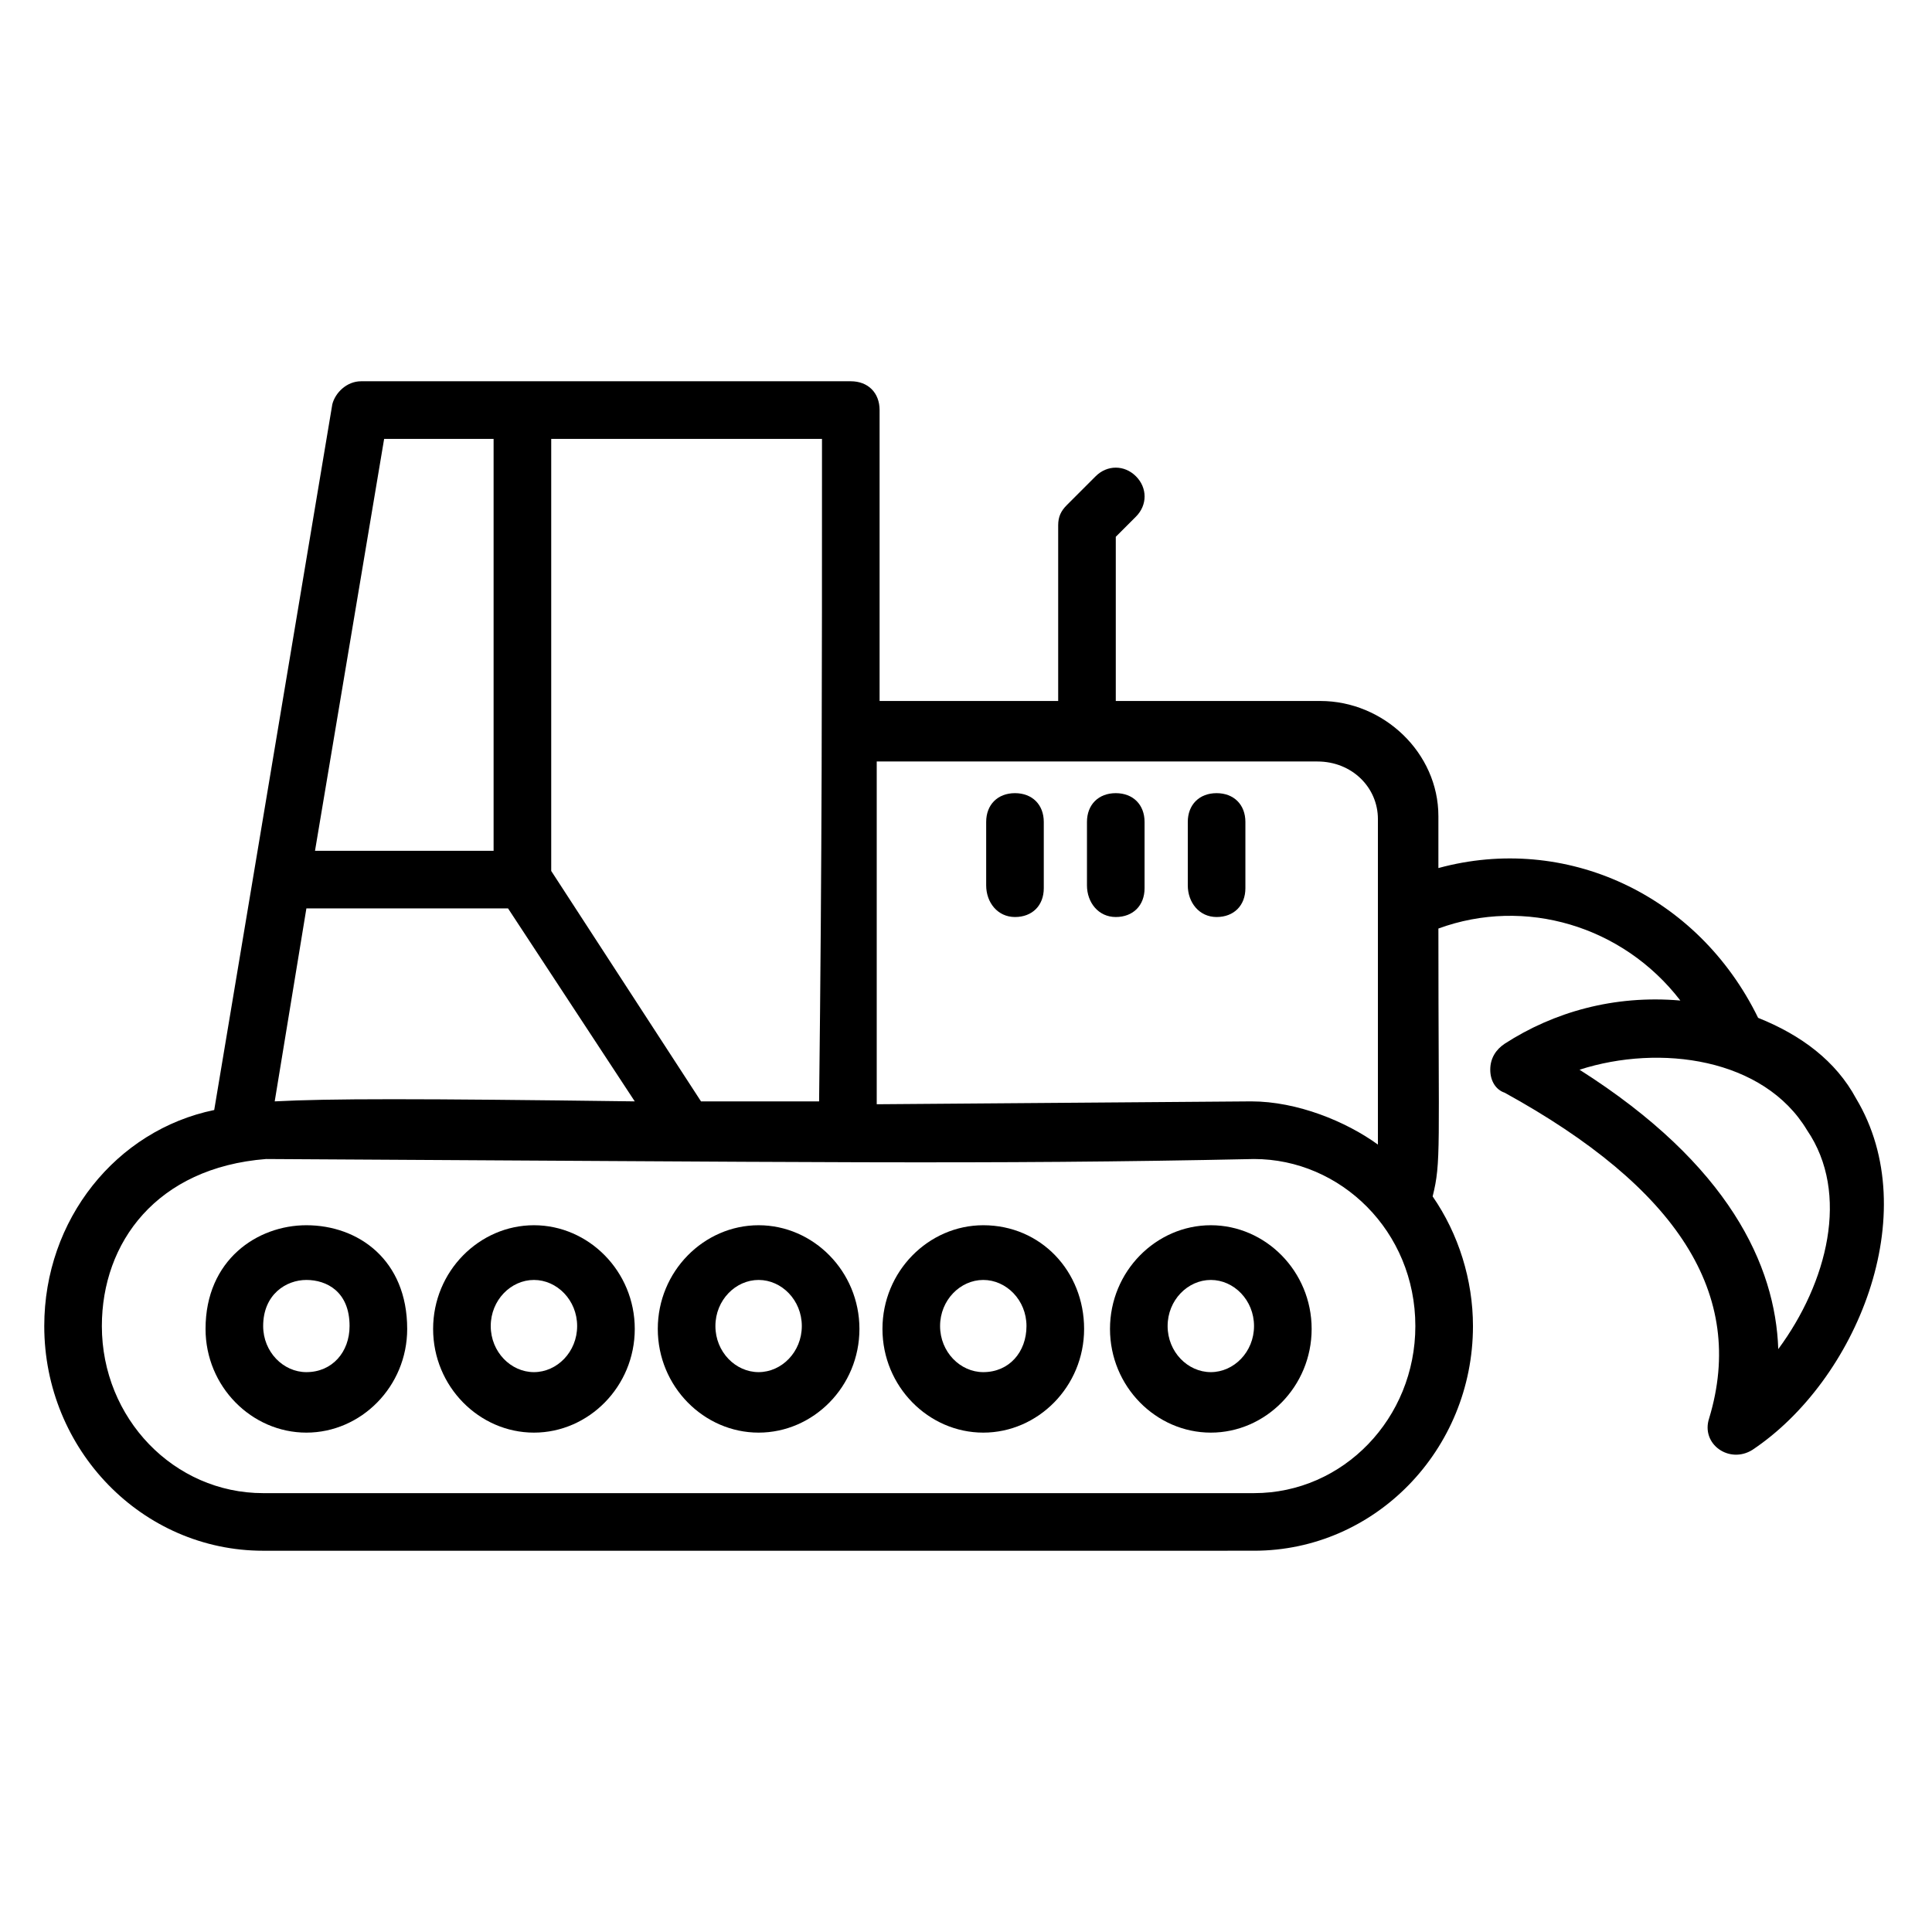
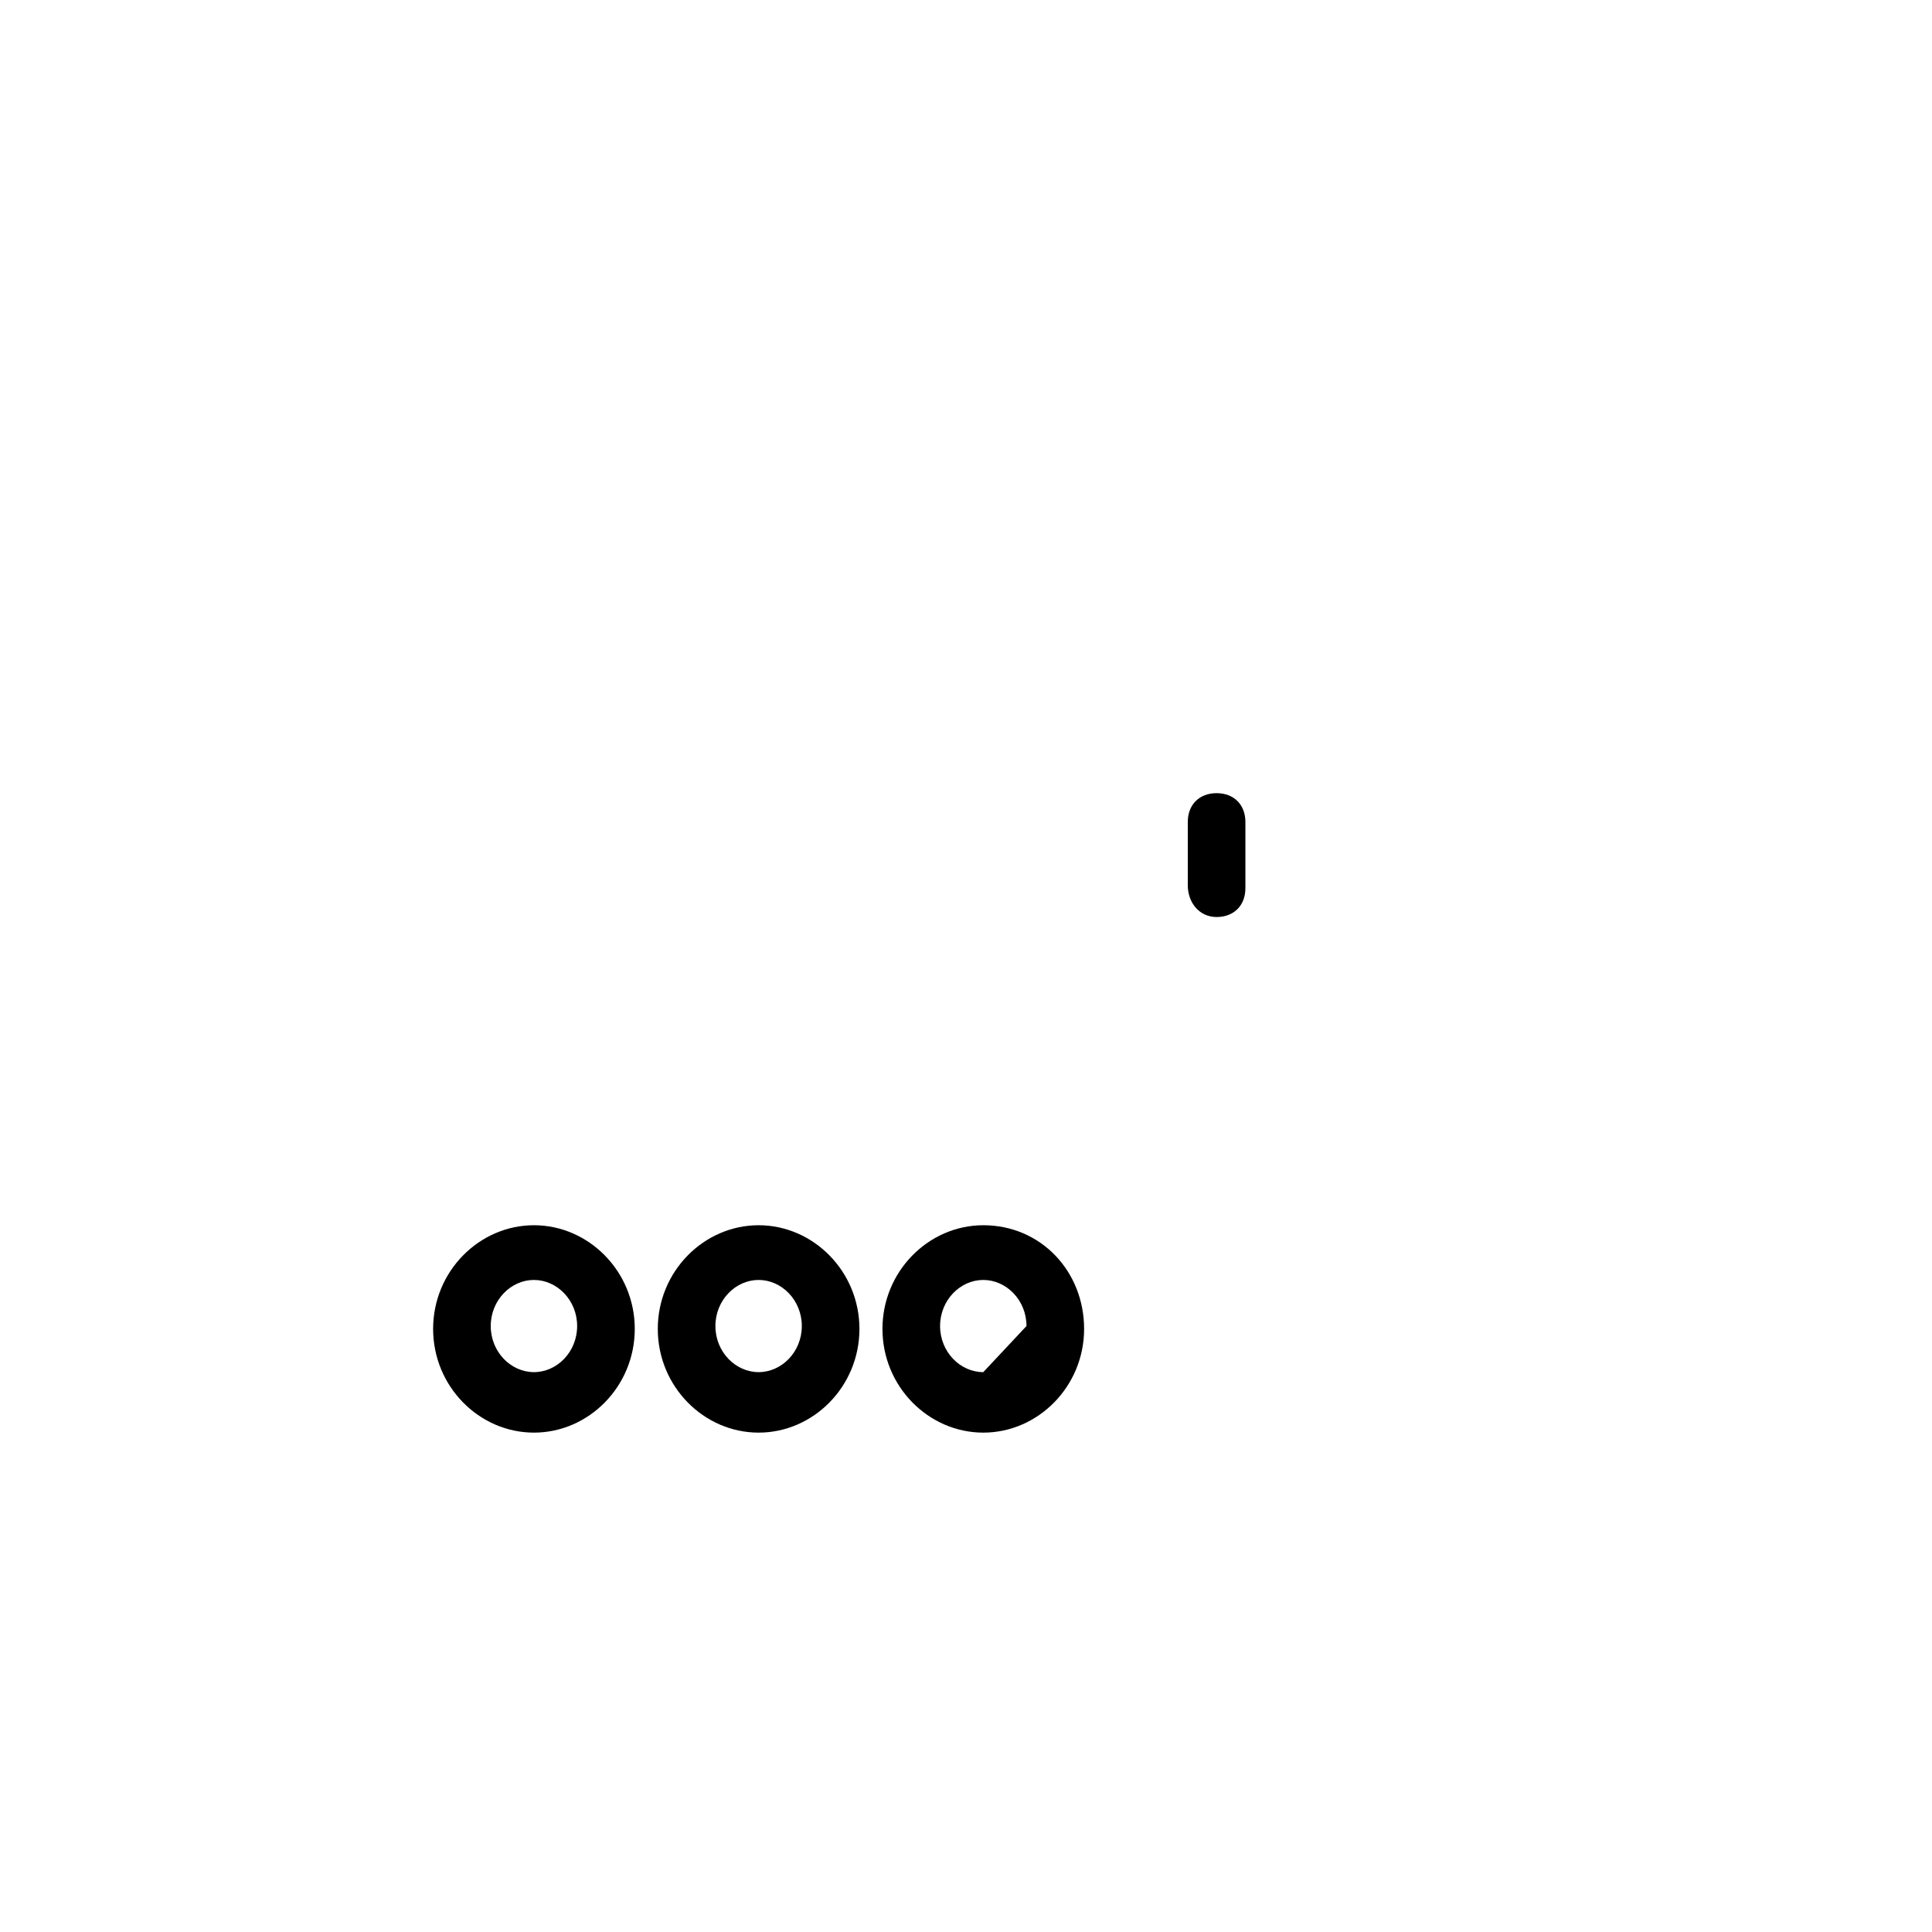
<svg xmlns="http://www.w3.org/2000/svg" fill="#000000" width="800px" height="800px" version="1.1" viewBox="144 144 512 512">
  <g>
-     <path d="m225.19 468.7c-12.977 0-26.719 9.16-26.719 27.48 0 15.266 12.215 27.48 26.719 27.48s26.719-12.215 26.719-27.48c0-18.32-12.977-27.48-26.719-27.48zm0 38.93c-6.106 0-11.449-5.344-11.449-12.215 0-8.398 6.106-12.215 11.449-12.215s11.449 3.055 11.449 12.215c0 6.875-4.578 12.215-11.449 12.215z" />
    <path d="m285.5 468.7c-14.504 0-26.719 12.215-26.719 27.48 0 15.266 12.215 27.48 26.719 27.48s26.719-12.215 26.719-27.48c0-15.266-12.215-27.48-26.719-27.48zm0 38.93c-6.106 0-11.449-5.344-11.449-12.215 0-6.871 5.344-12.215 11.449-12.215 6.106 0 11.449 5.344 11.449 12.215 0 6.875-5.344 12.215-11.449 12.215z" />
    <path d="m345.04 468.7c-14.504 0-26.719 12.215-26.719 27.48 0 15.266 12.215 27.48 26.719 27.48 14.504 0 26.719-12.215 26.719-27.48-0.004-15.266-12.215-27.48-26.719-27.48zm0 38.93c-6.106 0-11.449-5.344-11.449-12.215 0-6.871 5.344-12.215 11.449-12.215 6.106 0 11.449 5.344 11.449 12.215 0 6.875-5.344 12.215-11.449 12.215z" />
-     <path d="m404.58 468.7c-14.504 0-26.719 12.215-26.719 27.48 0 15.266 12.215 27.48 26.719 27.48s26.719-12.215 26.719-27.48c0-15.266-11.453-27.48-26.719-27.48zm0 38.93c-6.106 0-11.449-5.344-11.449-12.215 0-6.871 5.344-12.215 11.449-12.215s11.449 5.344 11.449 12.215c0 6.875-4.578 12.215-11.449 12.215z" />
-     <path d="m464.88 468.7c-14.504 0-26.719 12.215-26.719 27.48 0 15.266 12.215 27.48 26.719 27.48 14.504 0 26.719-12.215 26.719-27.48 0-15.266-12.215-27.48-26.719-27.48zm0 38.93c-6.106 0-11.449-5.344-11.449-12.215 0-6.871 5.344-12.215 11.449-12.215 6.106 0 11.449 5.344 11.449 12.215 0 6.875-5.344 12.215-11.449 12.215z" />
-     <path d="m609.92 413.74c-16.031-32.824-51.145-48.855-84.73-39.695v-13.742c0-16.793-14.504-30.535-31.297-30.535h-54.199v-43.512l5.344-5.344c3.055-3.055 3.055-7.633 0-10.688-3.055-3.055-7.633-3.055-10.688 0l-7.633 7.633c-1.527 1.527-2.289 3.055-2.289 5.344v46.562l-47.328 0.008v-77.098c0-4.582-3.055-7.633-7.633-7.633h-129.77c-3.816 0-6.871 3.055-7.633 6.106-1.527 9.16-23.664 141.22-31.297 187.02-25.953 5.344-45.039 29.008-45.039 57.254 0 32.824 25.953 59.543 58.016 59.543l262.59-0.004c32.062 0 58.016-26.719 58.016-59.543 0-12.215-3.816-24.426-10.688-34.352 2.289-9.16 1.527-12.215 1.527-70.992 22.902-8.398 48.855-0.762 64.121 19.082-17.559-1.527-33.586 3.055-46.562 11.449-2.289 1.527-3.816 3.816-3.816 6.871 0 3.055 1.527 5.344 3.816 6.106 45.801 25.191 64.121 53.434 54.199 86.258-2.289 6.871 5.344 12.215 11.449 8.398 27.48-18.32 45.801-62.594 27.48-93.129-5.344-9.918-14.504-16.785-25.957-21.367zm-116.79-67.938c9.16 0 16.031 6.871 16.031 15.266v86.258c-8.398-6.106-21.375-11.449-33.586-11.449l-99.234 0.762v-90.836zm-276.33 90.074 8.398-51.145h53.434l33.586 51.145c-58.016-0.762-80.918-0.762-95.418 0zm144.27 0h-31.297l-39.695-61.066v-114.5h71.758c0 65.648 0 109.92-0.766 175.57zm-115.27-175.57h29.008v109.16h-47.328zm230.53 279.39h-262.59c-23.664 0-42.746-19.848-42.746-44.273 0-22.137 14.504-41.984 43.512-44.273 142.75 0.762 190.07 1.527 261.83 0 22.902 0 42.746 19.082 42.746 44.273 0 24.426-19.086 44.273-42.75 44.273zm138.93-38.168c-0.762-22.137-12.977-48.855-52.672-74.043 21.375-6.871 48.855-3.055 60.305 16.031 11.453 16.793 5.344 40.453-7.633 58.012z" />
-     <path d="m412.98 387.02c4.582 0 7.633-3.055 7.633-7.633v-17.559c0-4.582-3.055-7.633-7.633-7.633-4.582 0-7.633 3.055-7.633 7.633v16.793c0 4.578 3.051 8.398 7.633 8.398z" />
-     <path d="m439.69 387.02c4.582 0 7.633-3.055 7.633-7.633v-17.559c0-4.582-3.055-7.633-7.633-7.633-4.582 0-7.633 3.055-7.633 7.633v16.793c0 4.578 3.055 8.398 7.633 8.398z" />
+     <path d="m404.58 468.7c-14.504 0-26.719 12.215-26.719 27.48 0 15.266 12.215 27.48 26.719 27.48s26.719-12.215 26.719-27.48c0-15.266-11.453-27.48-26.719-27.48zm0 38.93c-6.106 0-11.449-5.344-11.449-12.215 0-6.871 5.344-12.215 11.449-12.215s11.449 5.344 11.449 12.215z" />
    <path d="m466.41 387.02c4.582 0 7.633-3.055 7.633-7.633v-17.559c0-4.582-3.055-7.633-7.633-7.633-4.582 0-7.633 3.055-7.633 7.633v16.793c0 4.578 3.051 8.398 7.633 8.398z" />
  </g>
</svg>